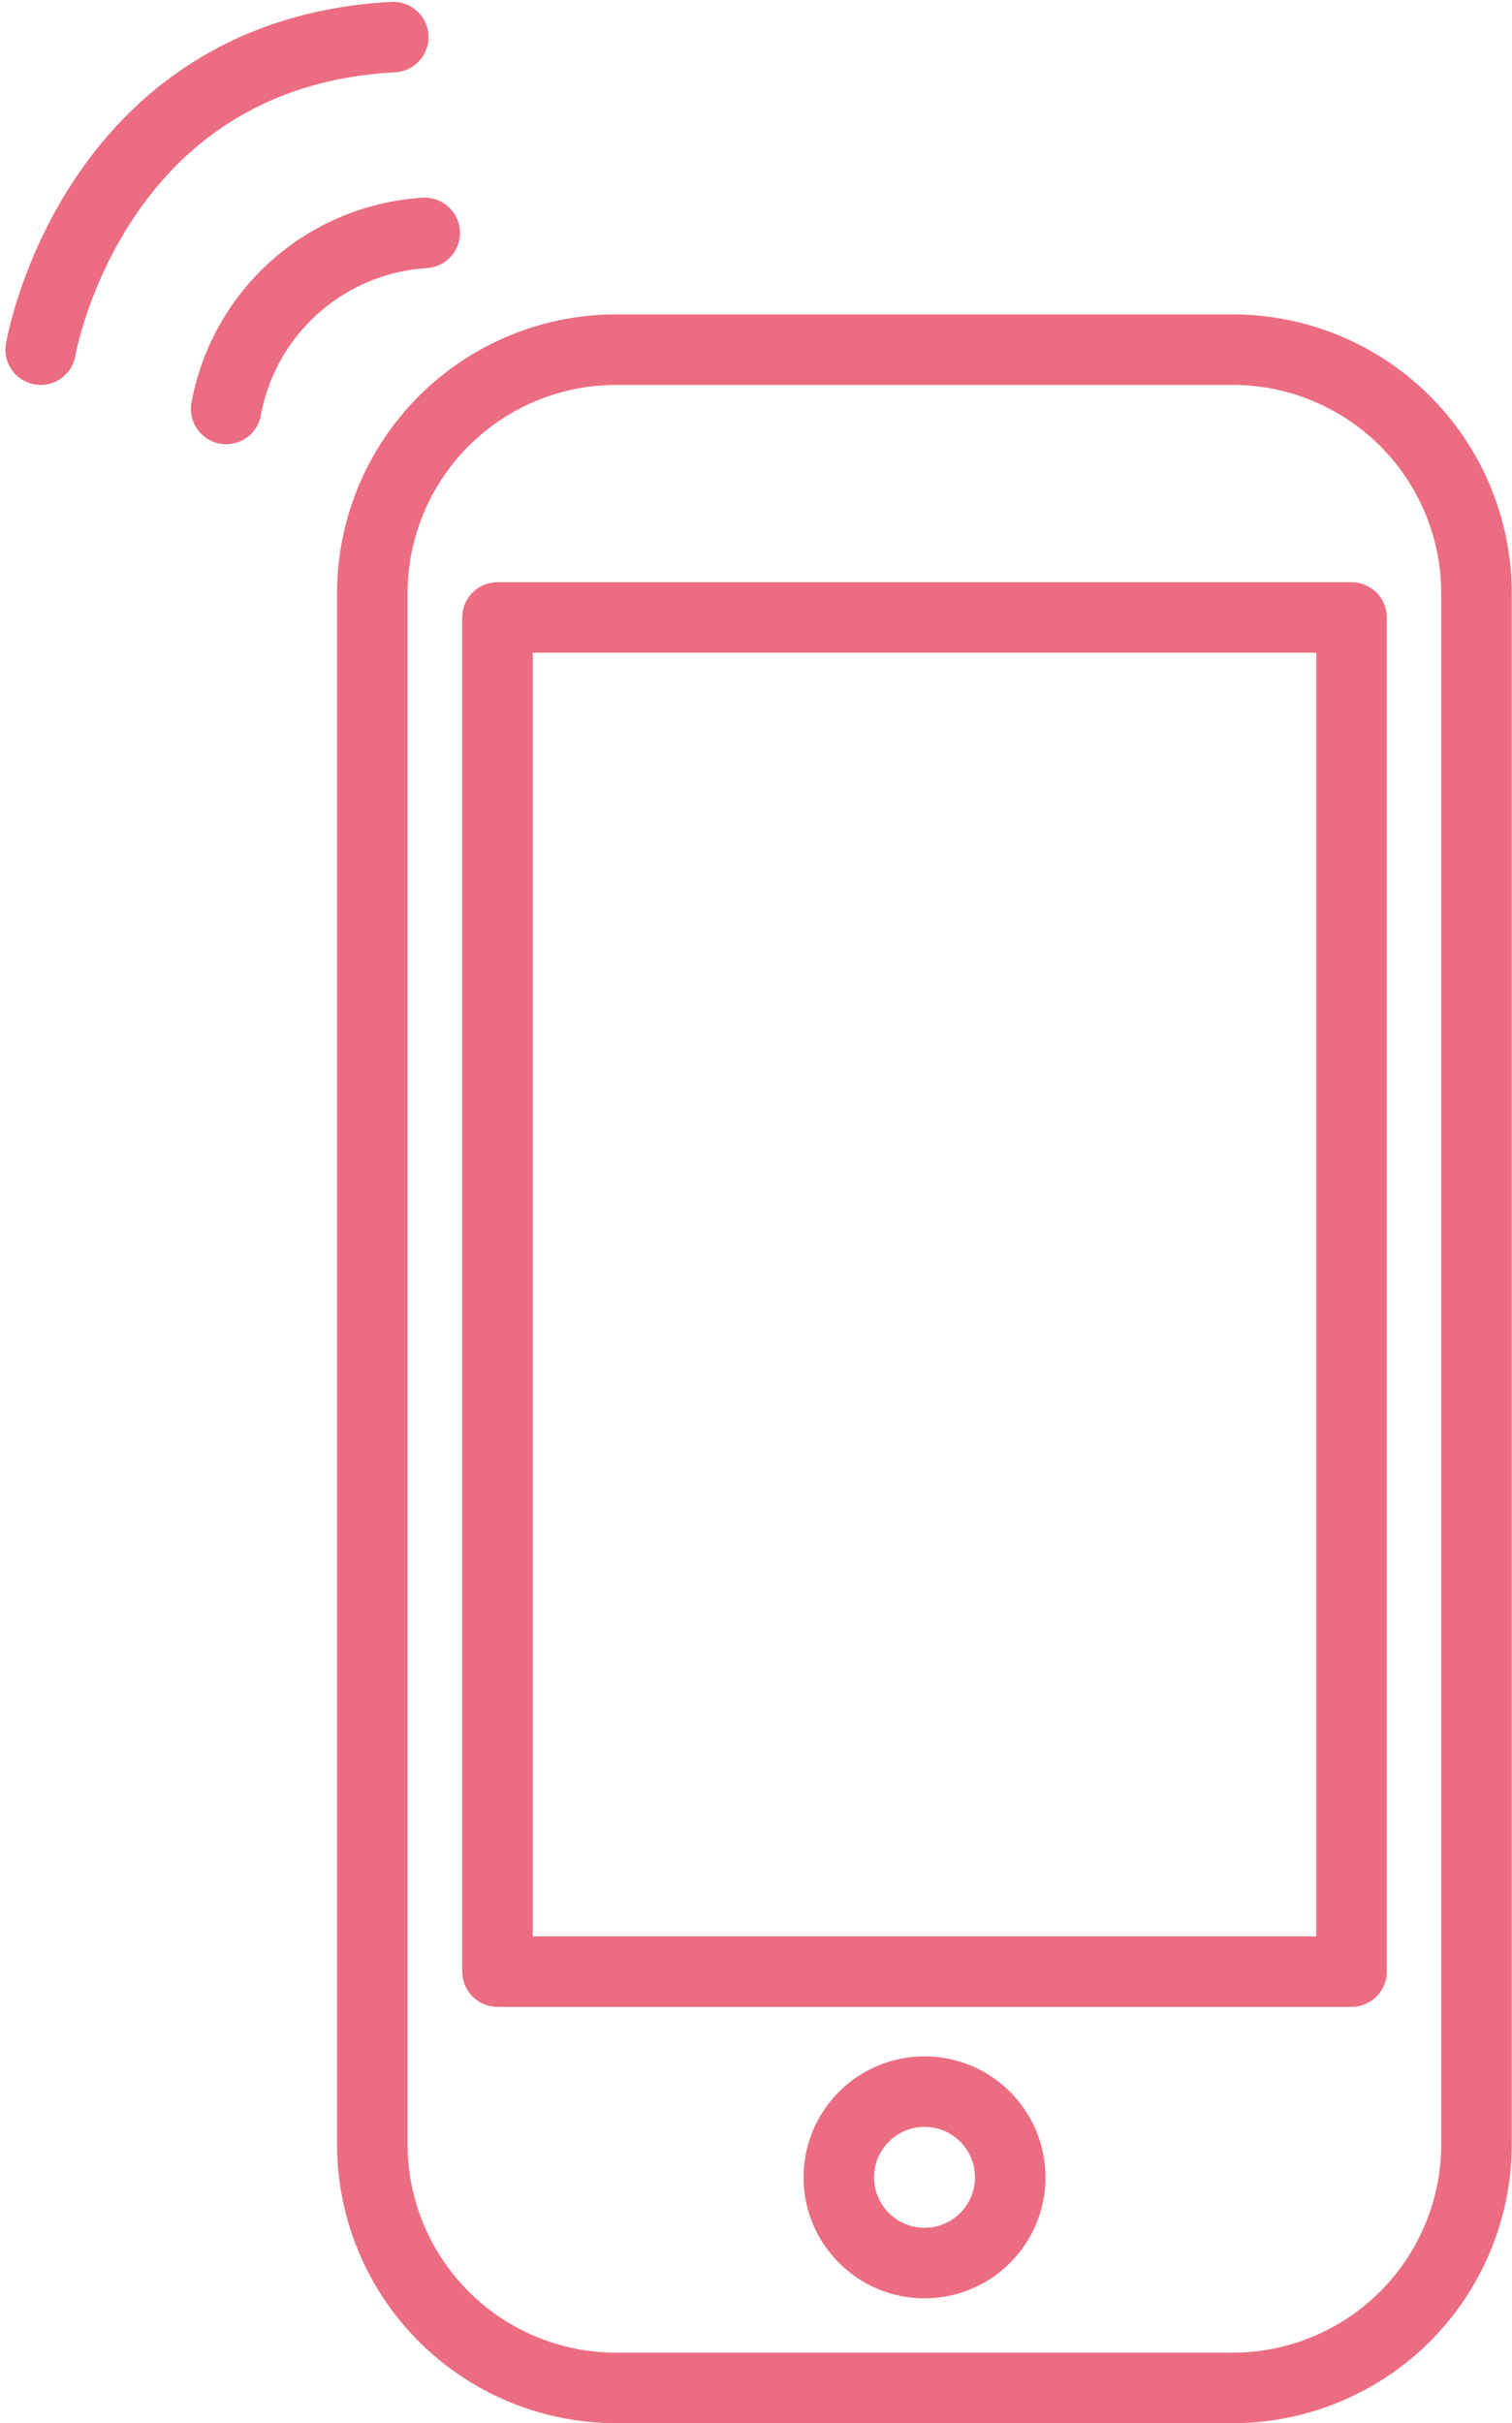
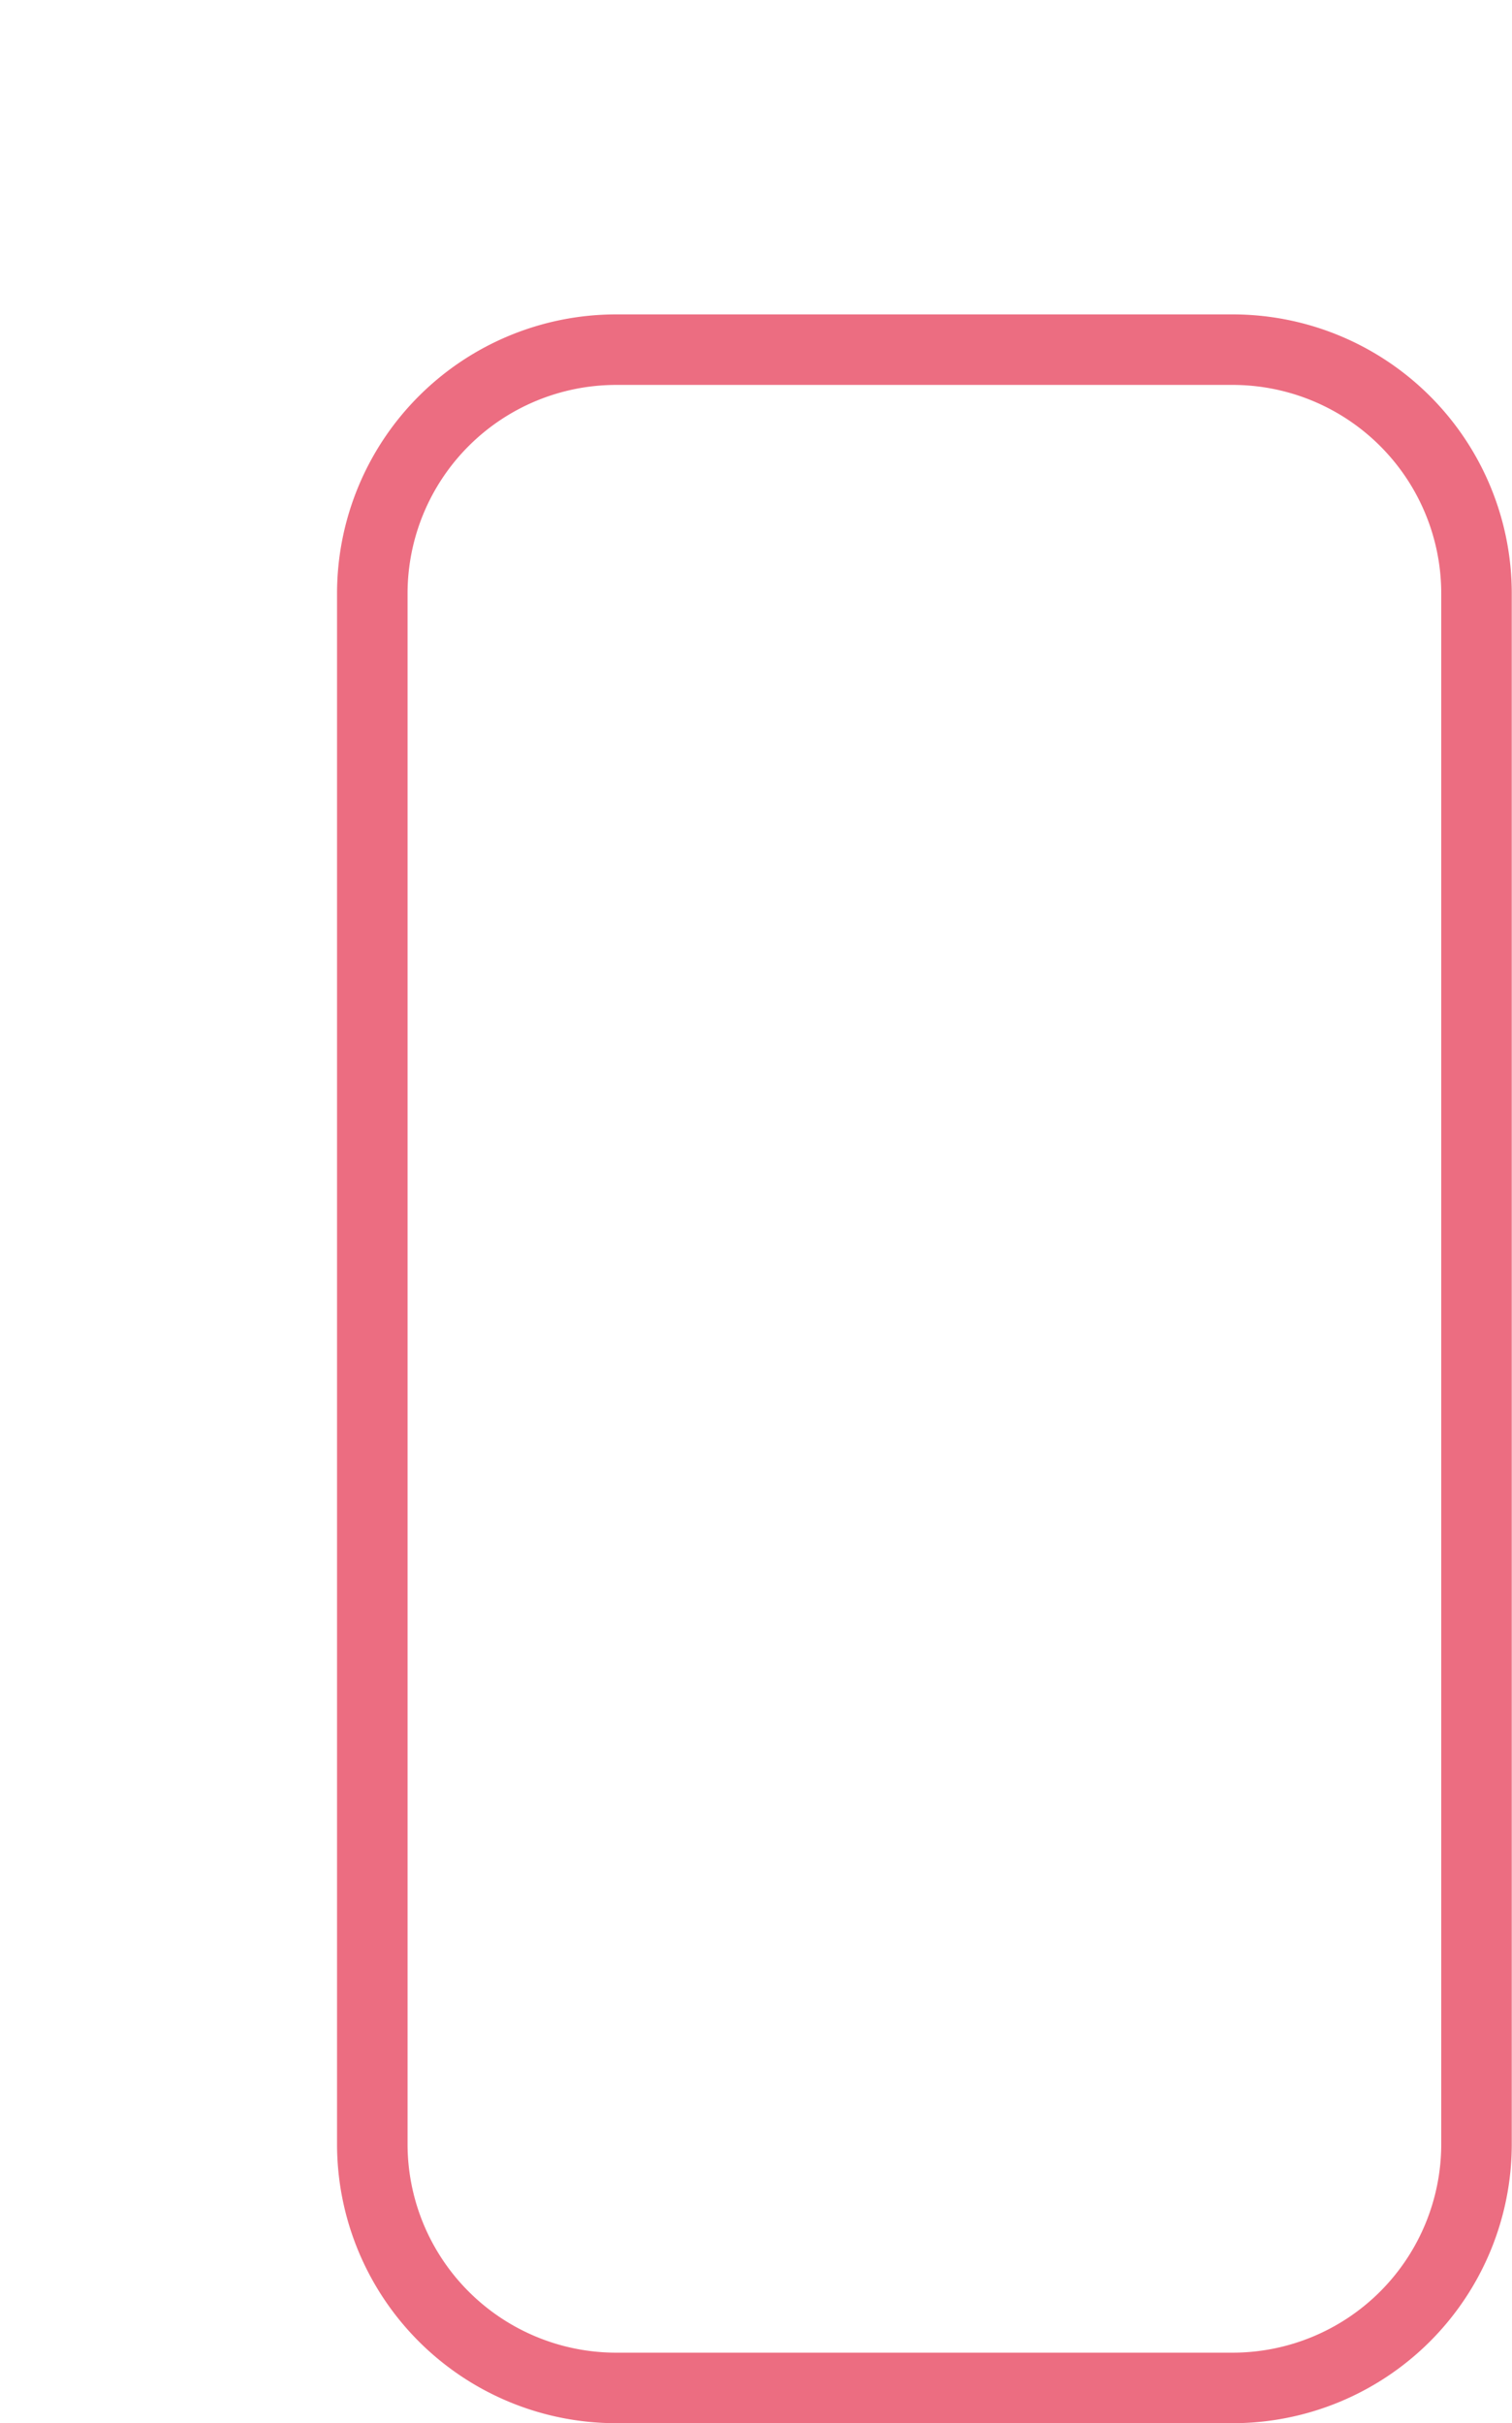
<svg xmlns="http://www.w3.org/2000/svg" width="32.161" height="51.539" viewBox="0 0 32.161 51.539">
  <g id="ico_service_18" transform="translate(-108.276 8.457)" fill="none" stroke="#ec6d81" stroke-width="1.5">
    <path id="Rectangle_385" data-name="Rectangle 385" d="M5.188 0H18.3a5.187 5.187 0 015.187 5.187v32.977a5.188 5.188 0 01-5.187 5.188H5.188A5.188 5.188 0 010 38.164V5.188A5.188 5.188 0 015.188 0z" transform="translate(116.195 -1.02)" stroke-miterlimit="10" />
-     <circle id="Ellipse_86" data-name="Ellipse 86" cx="1.823" cy="1.823" r="1.823" transform="translate(126.118 36.03)" stroke-miterlimit="10" />
-     <path id="Rectangle_386" data-name="Rectangle 386" transform="translate(118.858 4.676)" stroke-linejoin="round" d="M0 0h18.166v28.801H0z" />
-     <path id="Path_1413" data-name="Path 1413" d="M113.692.88a4.582 4.582 0 014.223-3.744" transform="translate(-.605 -.639)" stroke-linecap="round" stroke-miterlimit="10" />
-     <path id="Path_1414" data-name="Path 1414" d="M109.141-1.02s1.071-6.307 7.5-6.648" stroke-linecap="round" stroke-miterlimit="10" />
  </g>
</svg>